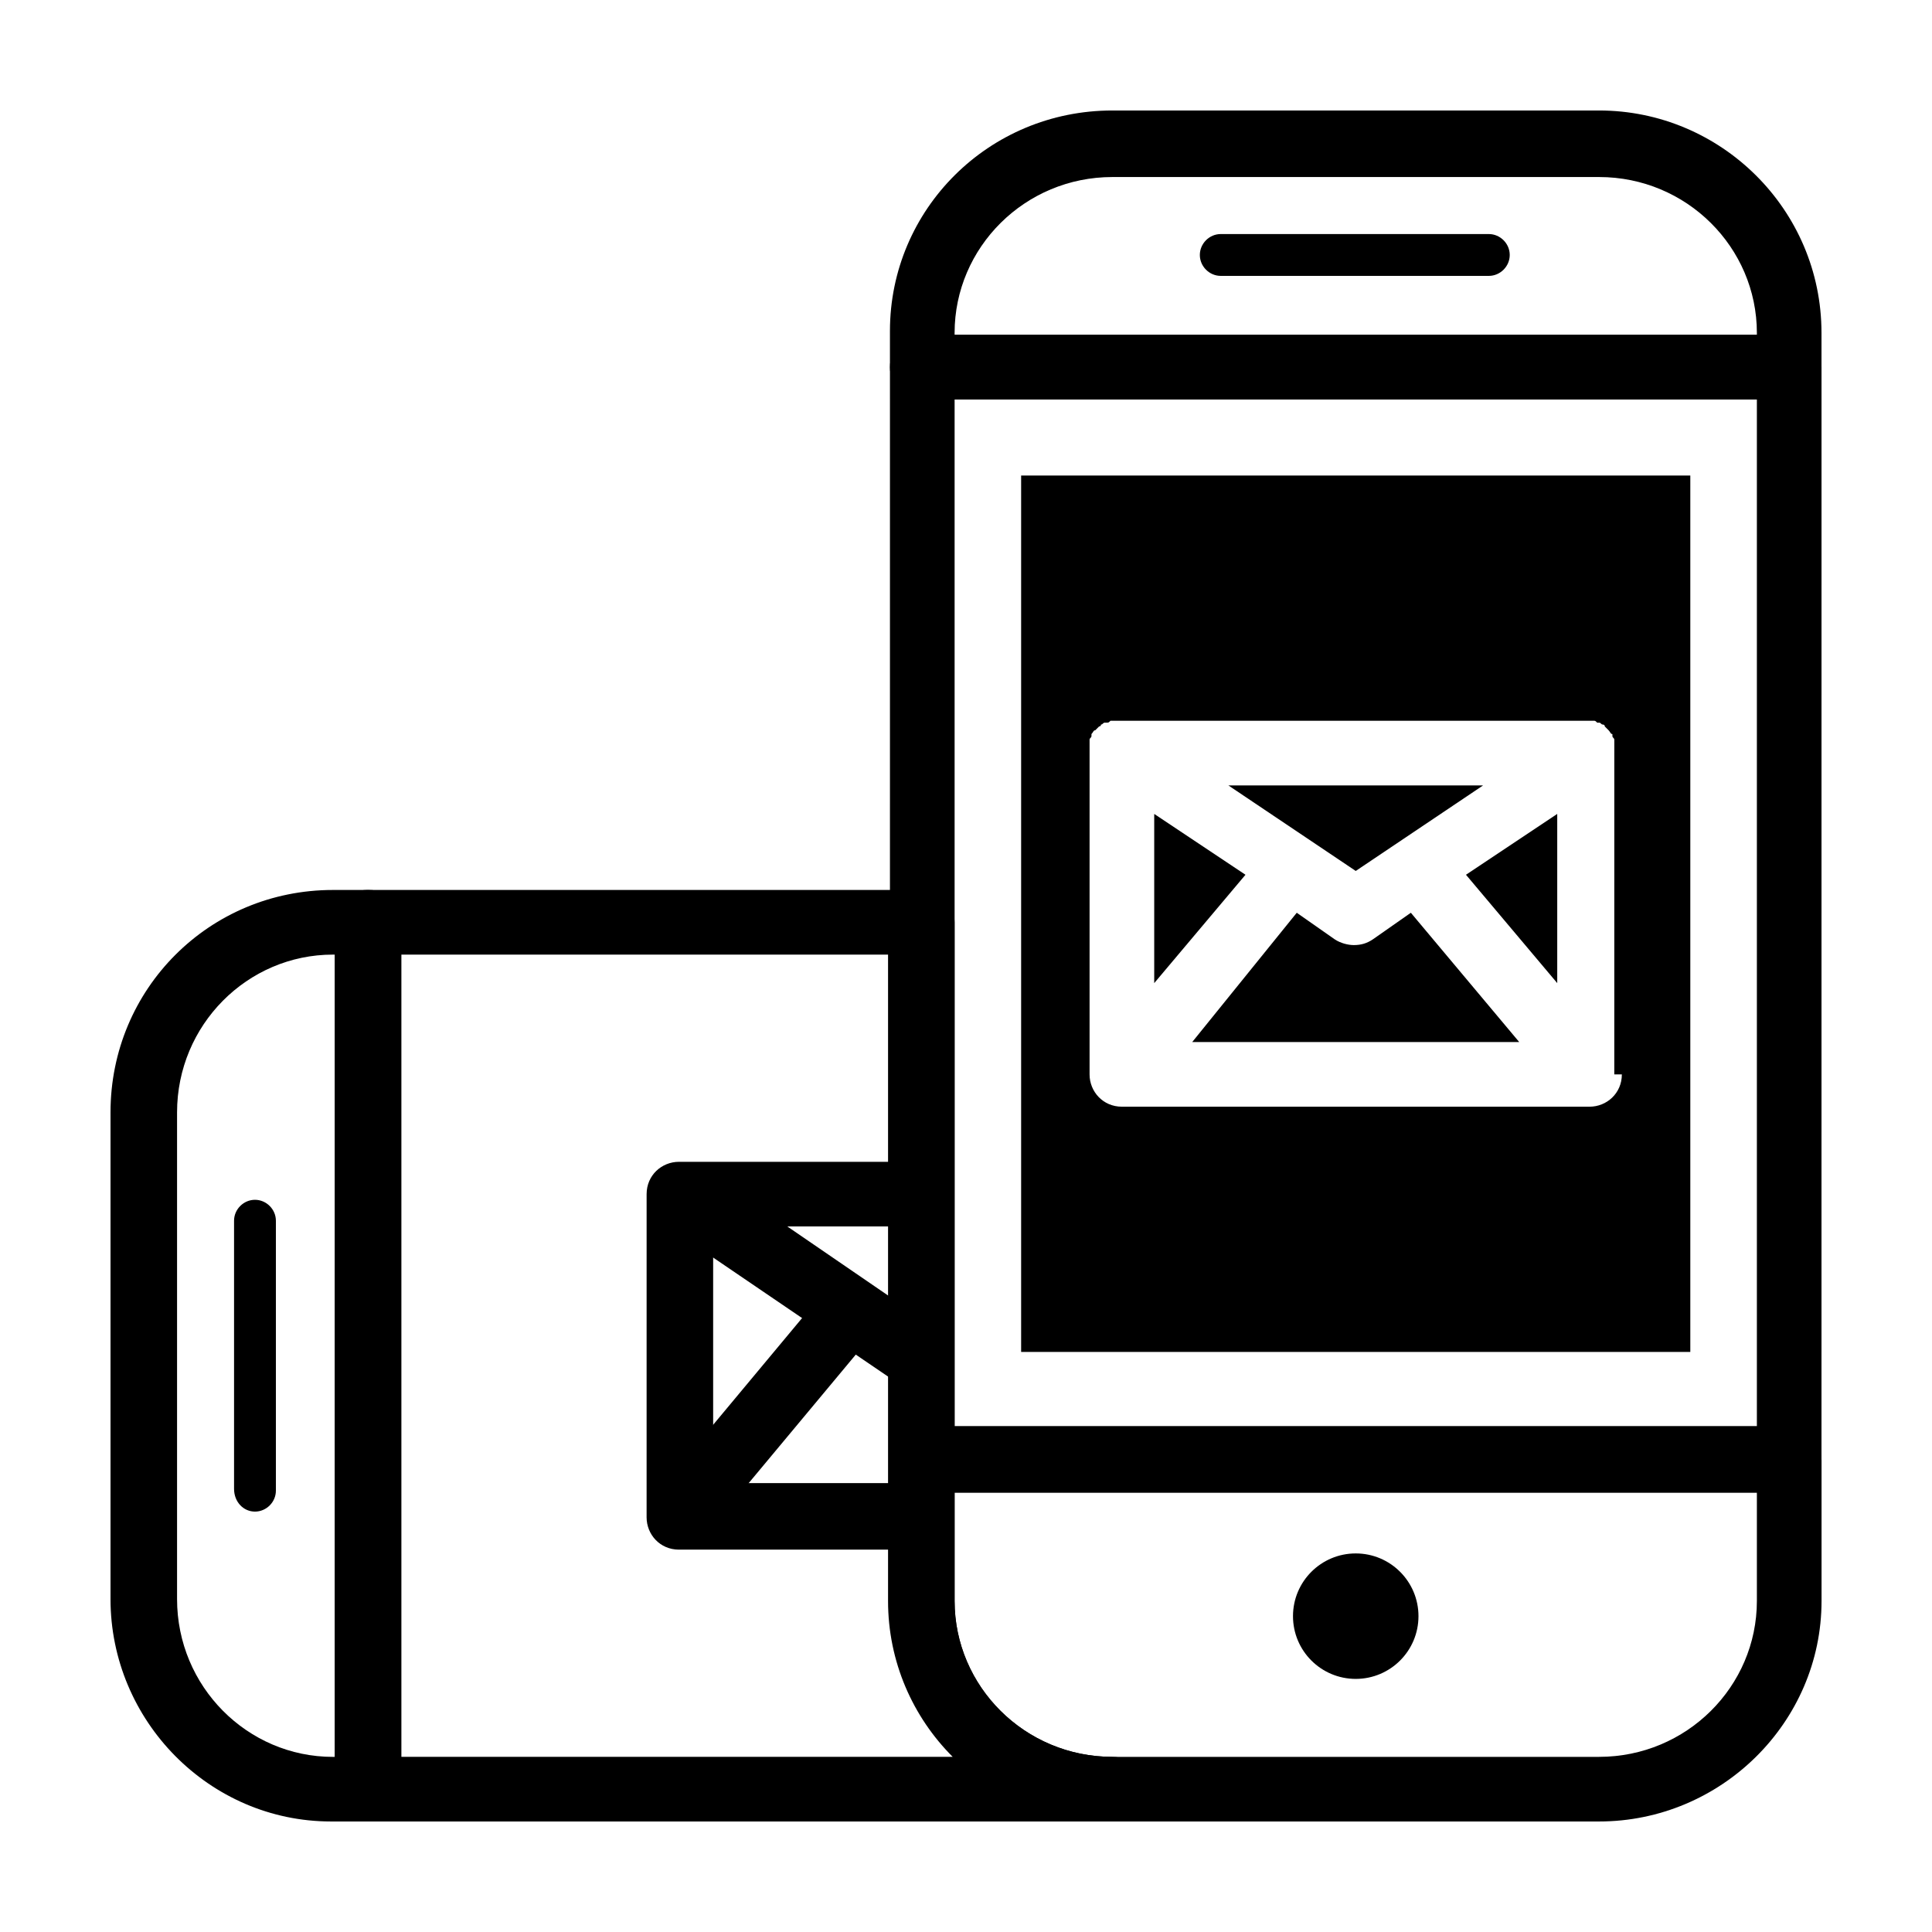
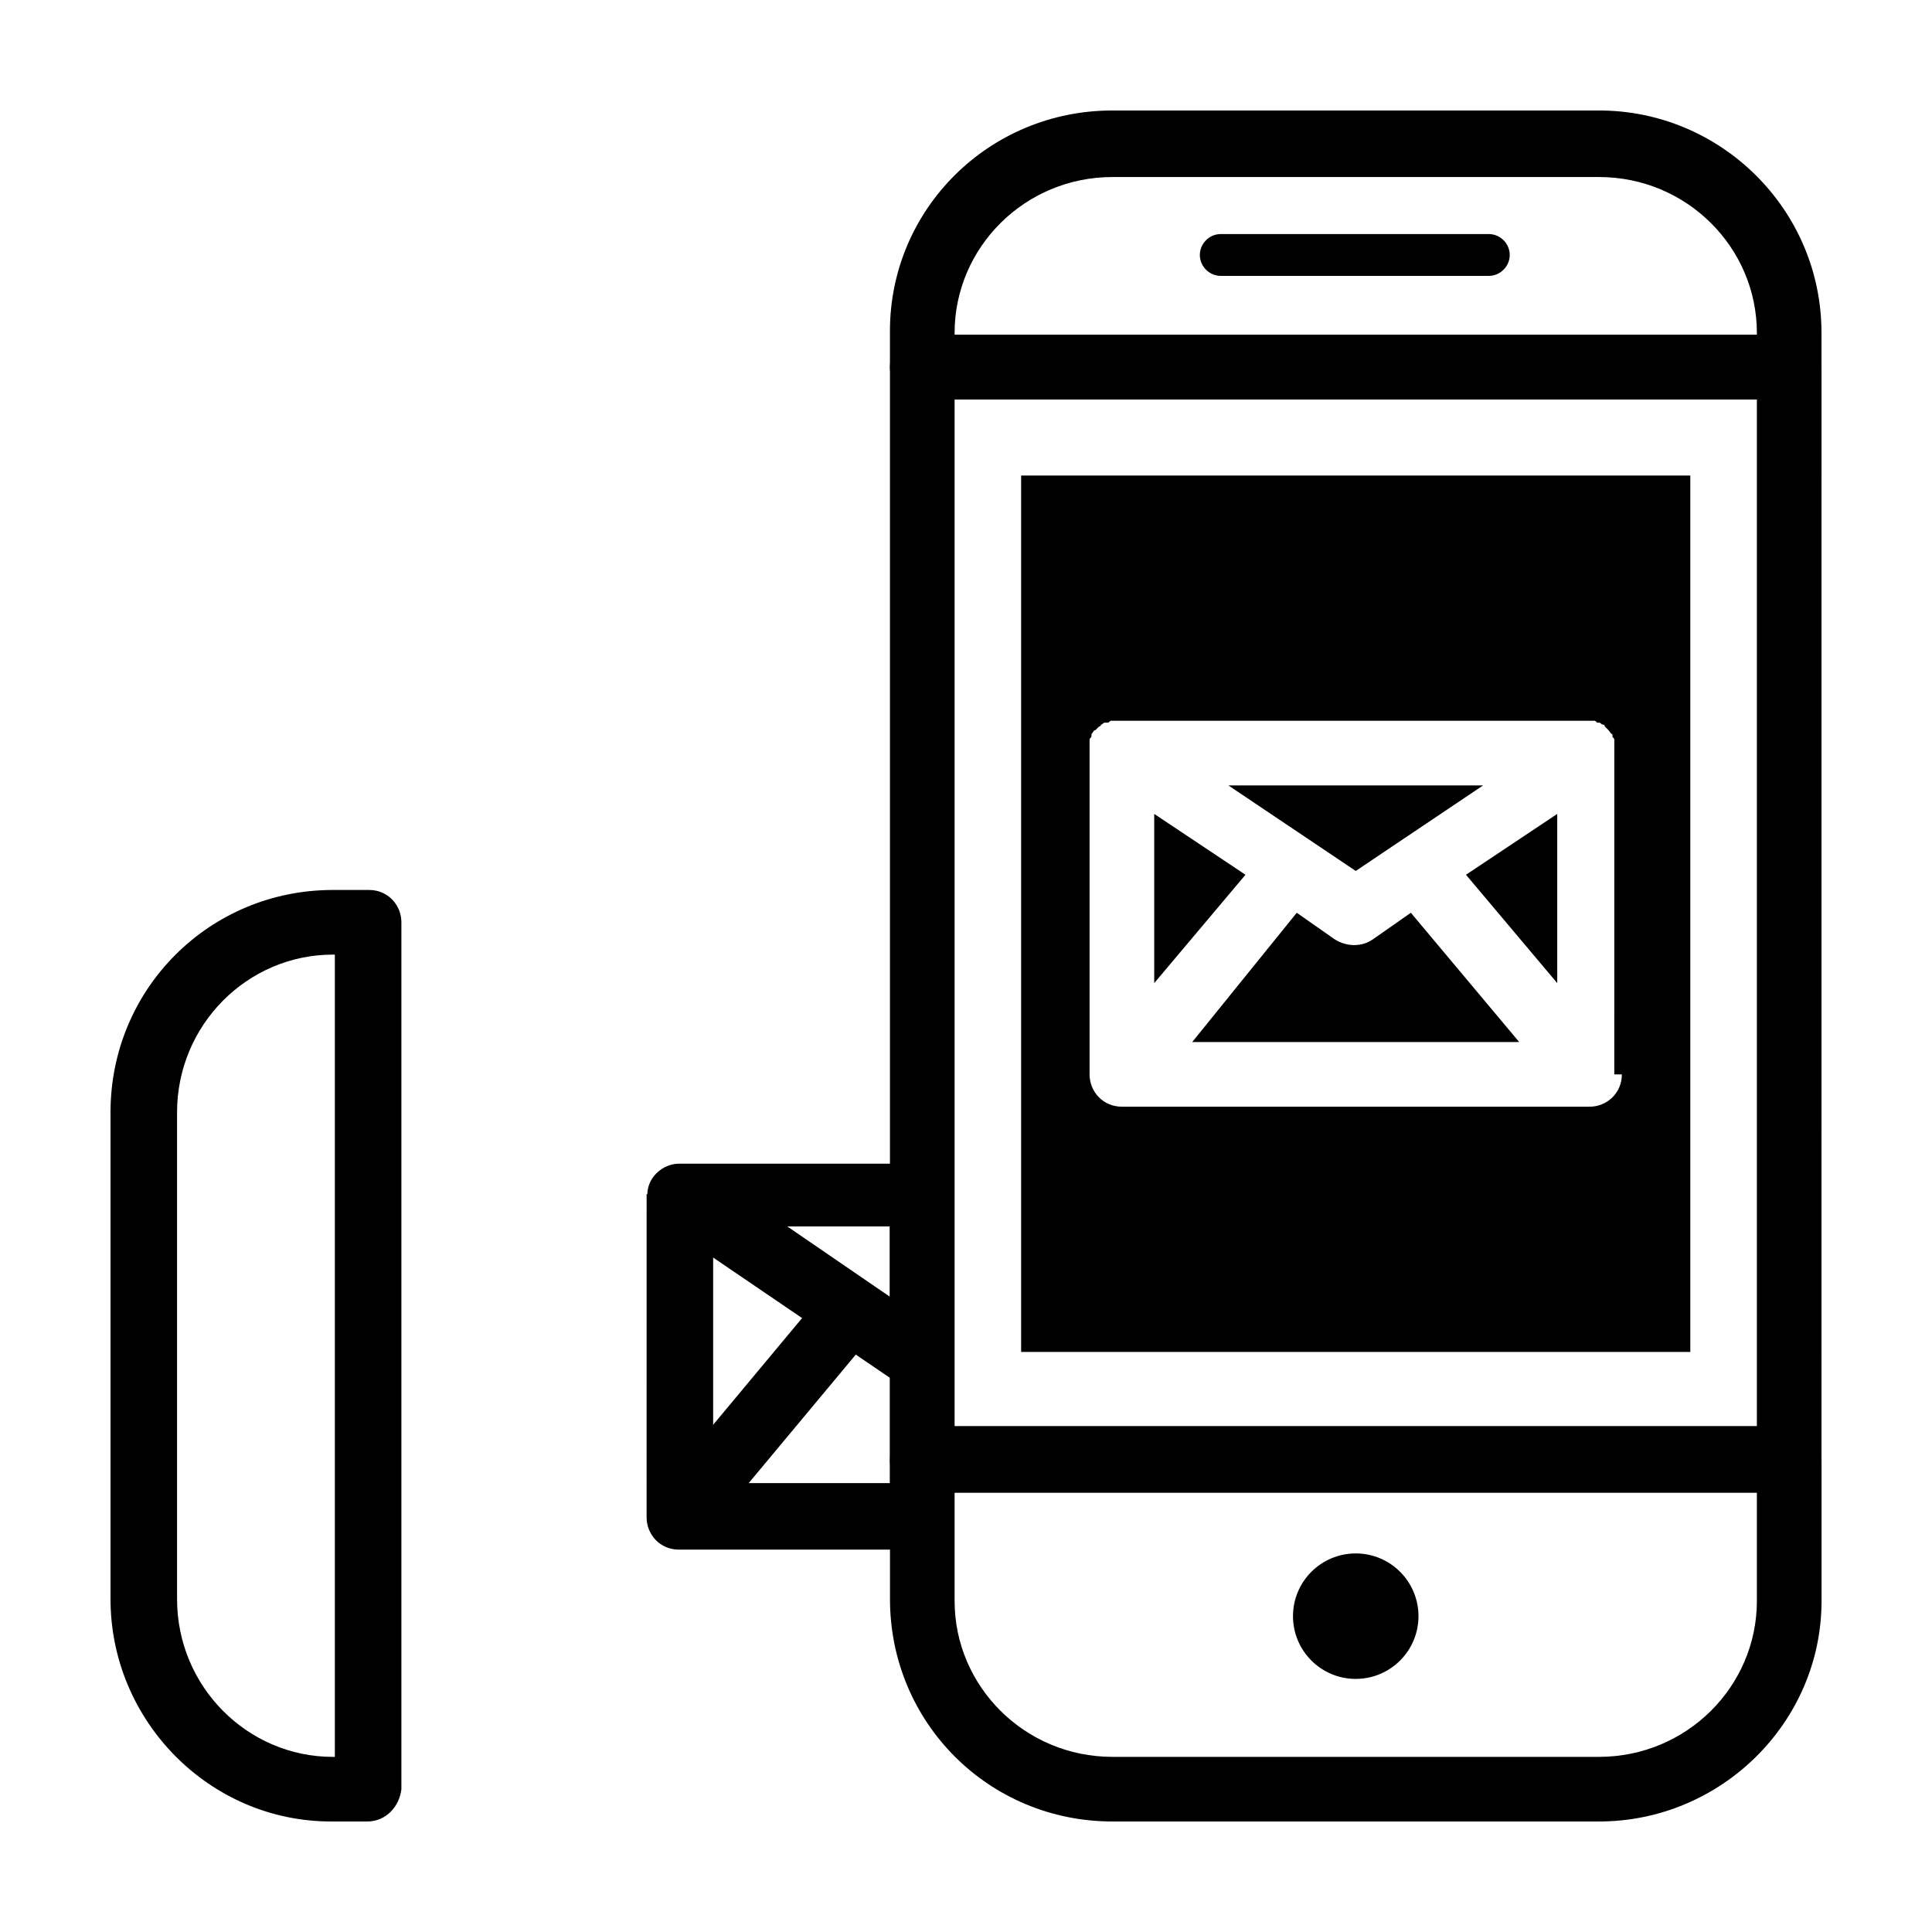
<svg xmlns="http://www.w3.org/2000/svg" fill="#000000" width="800px" height="800px" version="1.1" viewBox="144 144 512 512">
  <g>
    <path d="m241.3 626.71h-9.574c-32.242 0-58.438-26.699-58.438-58.945v-128.97c0-32.75 26.195-58.945 58.945-58.945h9.574c5.039 0 8.566 4.031 8.566 8.566v229.74c-0.508 4.531-4.035 8.559-9.074 8.559zm-9.066-229.73c-22.672 0-41.312 18.641-41.312 41.816v128.98c0 23.176 18.641 41.816 41.312 41.816h0.504v-212.61z" />
-     <path d="m211.57 544.59c3.023 0 5.543-2.519 5.543-5.543v-71.543c0-3.023-2.519-5.543-5.543-5.543-3.023 0-5.543 2.519-5.543 5.543v71.039c0 3.527 2.519 6.047 5.543 6.047z" />
    <path d="m317.41 540.28 45.477-54.57 13.16 10.965-45.477 54.57z" />
-     <path d="m438.79 626.71h-197.5c-5.039 0-8.566-4.031-8.566-8.566l0.004-229.73c0-5.039 4.031-8.566 8.566-8.566h147.11c5.039 0 8.566 4.031 8.566 8.566v179.86c0 22.672 18.641 41.312 41.816 41.312 5.039 0 8.566 4.031 8.566 8.566-0.008 4.535-4.039 8.562-8.57 8.562zm-188.93-17.129h146.61c-10.578-10.578-17.129-25.191-17.129-41.312v-171.29h-129.48z" />
    <path d="m385.89 511.34c-1.512 0-3.527-0.504-5.039-1.512l-61.461-41.816c-3.023-2.016-4.535-6.047-3.527-9.574 1.008-3.527 4.535-6.047 8.062-6.047h63.984c5.039 0 8.566 4.031 8.566 8.566v40.305c0 3.023-1.512 5.543-4.031 7.055l-2.016 1.512c-1.012 1.008-2.523 1.512-4.539 1.512zm-33.25-42.32 27.207 18.641v-18.641z" />
-     <path d="m388.41 554.67h-64.488c-5.039 0-8.566-4.031-8.566-8.566l0.004-85.645c0-5.039 4.031-8.566 8.566-8.566h63.984c5.039 0 8.566 4.031 8.566 8.566v85.145c0.5 5.035-3.531 9.066-8.066 9.066zm-55.418-17.633h46.855v-68.016h-46.855z" />
+     <path d="m388.41 554.67h-64.488c-5.039 0-8.566-4.031-8.566-8.566l0.004-85.645h63.984c5.039 0 8.566 4.031 8.566 8.566v85.145c0.5 5.035-3.531 9.066-8.066 9.066zm-55.418-17.633h46.855v-68.016h-46.855z" />
    <path d="m618.15 249.86h-229.74c-5.039 0-8.566-4.031-8.566-8.566v-9.574c0.004-32.242 26.199-58.438 58.949-58.438h128.98c32.242 0 58.941 26.195 58.941 58.945v9.574c0 4.531-4.027 8.059-8.562 8.059zm-221.17-17.129h212.61v-0.504c0-22.672-18.641-41.312-41.816-41.312h-128.98c-23.176 0-41.816 18.641-41.816 41.312z" />
    <path d="m567.77 626.71h-128.97c-32.75 0-58.945-26.195-58.945-58.945v-36.777c0-5.039 4.031-8.566 8.566-8.566h229.74c5.039 0 8.566 4.031 8.566 8.566v37.281c-0.008 32.246-26.707 58.441-58.953 58.441zm-170.79-87.156v28.719c0 22.672 18.641 41.312 41.816 41.312h128.98c23.176 0 41.816-18.641 41.816-41.312v-28.719z" />
    <path d="m519.91 572.3c0 9.184-7.445 16.625-16.625 16.625-9.184 0-16.629-7.441-16.629-16.625 0-9.18 7.445-16.625 16.629-16.625 9.18 0 16.625 7.445 16.625 16.625" />
    <path d="m461.97 211.57c0 3.023 2.519 5.543 5.543 5.543h71.039c3.023 0 5.543-2.519 5.543-5.543 0-3.023-2.519-5.543-5.543-5.543h-71.043c-3.023 0-5.539 2.519-5.539 5.543z" />
    <path d="m618.15 539.55h-229.74c-5.039 0-8.566-4.031-8.566-8.566l0.004-289.69c0-5.039 4.031-8.566 8.566-8.566h229.74c5.039 0 8.566 4.031 8.566 8.566l-0.008 289.69c0 4.535-4.027 8.566-8.562 8.566zm-221.17-17.633h212.61v-272.06h-212.61z" />
    <path d="m517.89 385.89-10.078 7.055c-1.512 1.008-3.023 1.512-5.039 1.512-1.512 0-3.527-0.504-5.039-1.512l-10.078-7.055-27.703 34.262h86.656z" />
    <path d="m449.88 359.7v44.836l24.184-28.715z" />
    <path d="m532.5 375.82 24.184 28.715v-44.836z" />
    <path d="m414.61 270.02v232.26h177.34v-232.26zm159.2 158.7c0 5.039-4.031 8.566-8.566 8.566h-123.93c-5.039 0-8.566-4.031-8.566-8.566v-85.145-0.504-1.008-0.504-0.504-0.504-0.504c0-0.504 0.504-0.504 0.504-1.008v-0.504c0.504-0.504 0.504-1.008 1.008-1.008l1.008-1.008s0.504 0 0.504-0.504c0.504 0 0.504-0.504 1.008-0.504h0.504c0.504 0 0.504 0 1.008-0.504h0.504 1.512 123.94 1.512 0.504c0.504 0 0.504 0 1.008 0.504h0.504c0.504 0 0.504 0.504 1.008 0.504 0 0 0.504 0 0.504 0.504 0.504 0.504 0.504 0.504 1.008 1.008 0.504 0.504 0.504 1.008 1.008 1.008v0.504c0 0.504 0.504 0.504 0.504 1.008v0.504 0.504 0.504 0.504 1.008 0.504l-0.004 85.145z" />
    <path d="m537.04 352.14h-67.512l33.758 22.672z" />
  </g>
</svg>